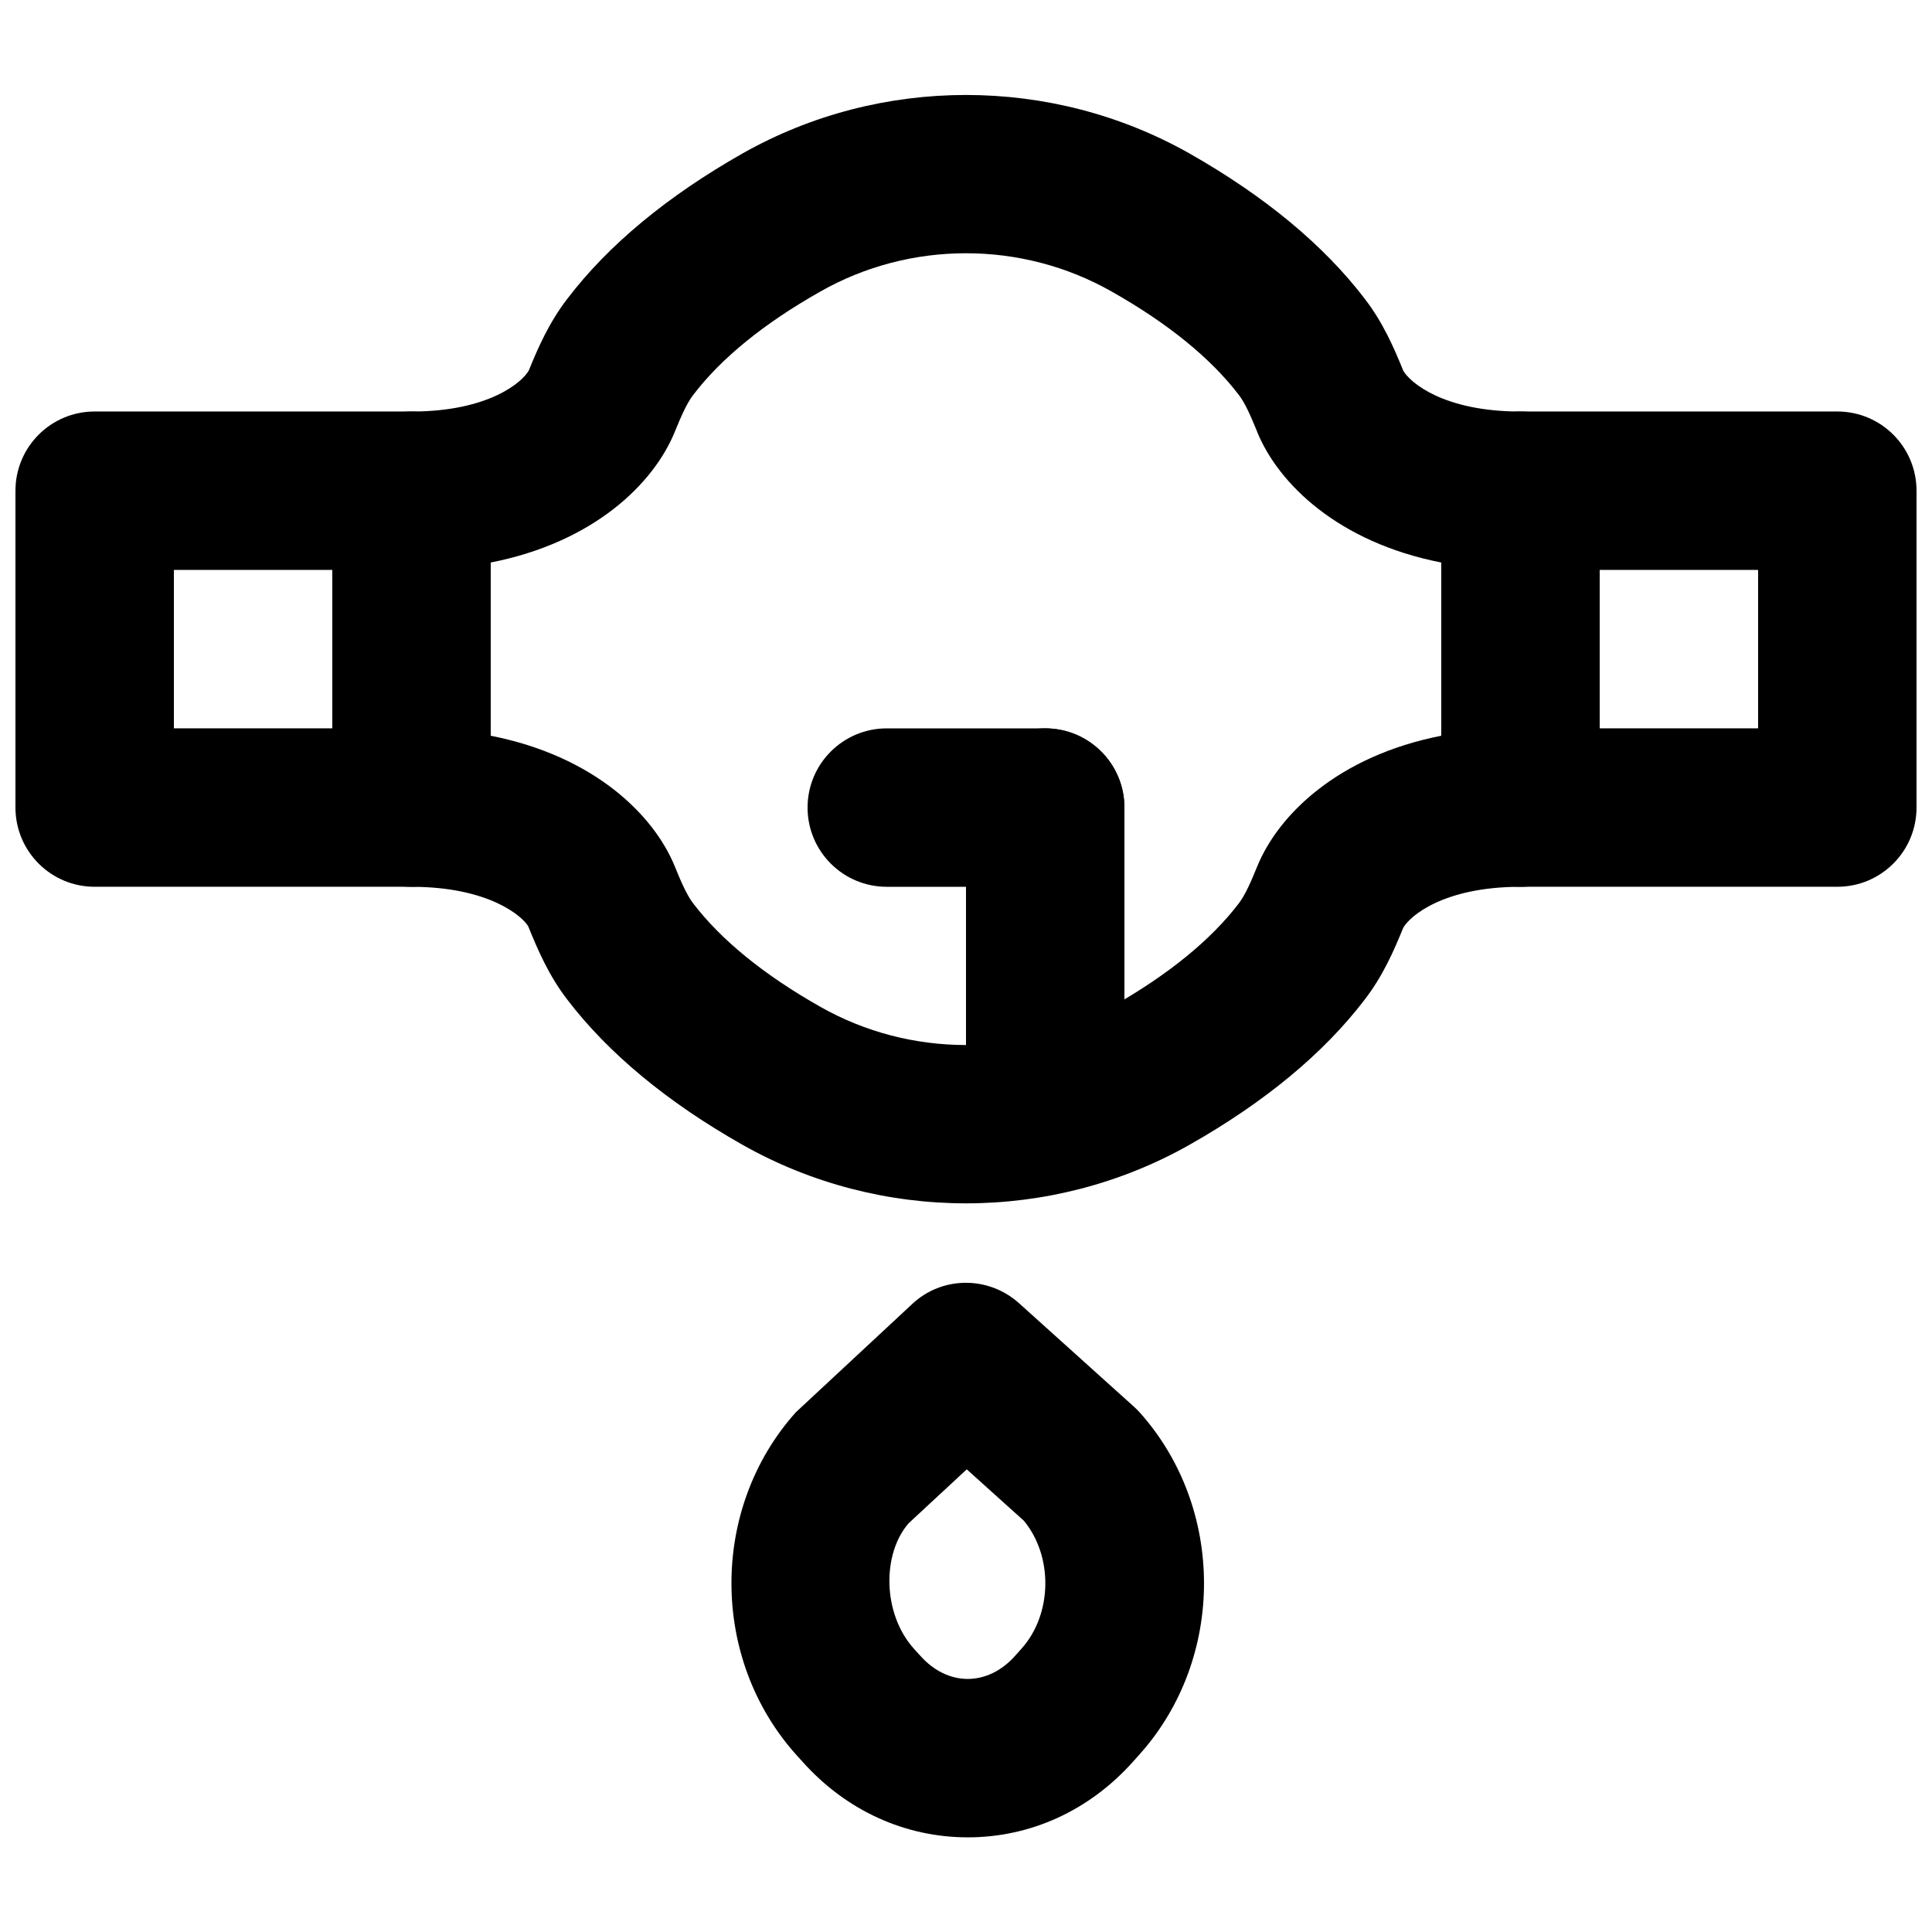
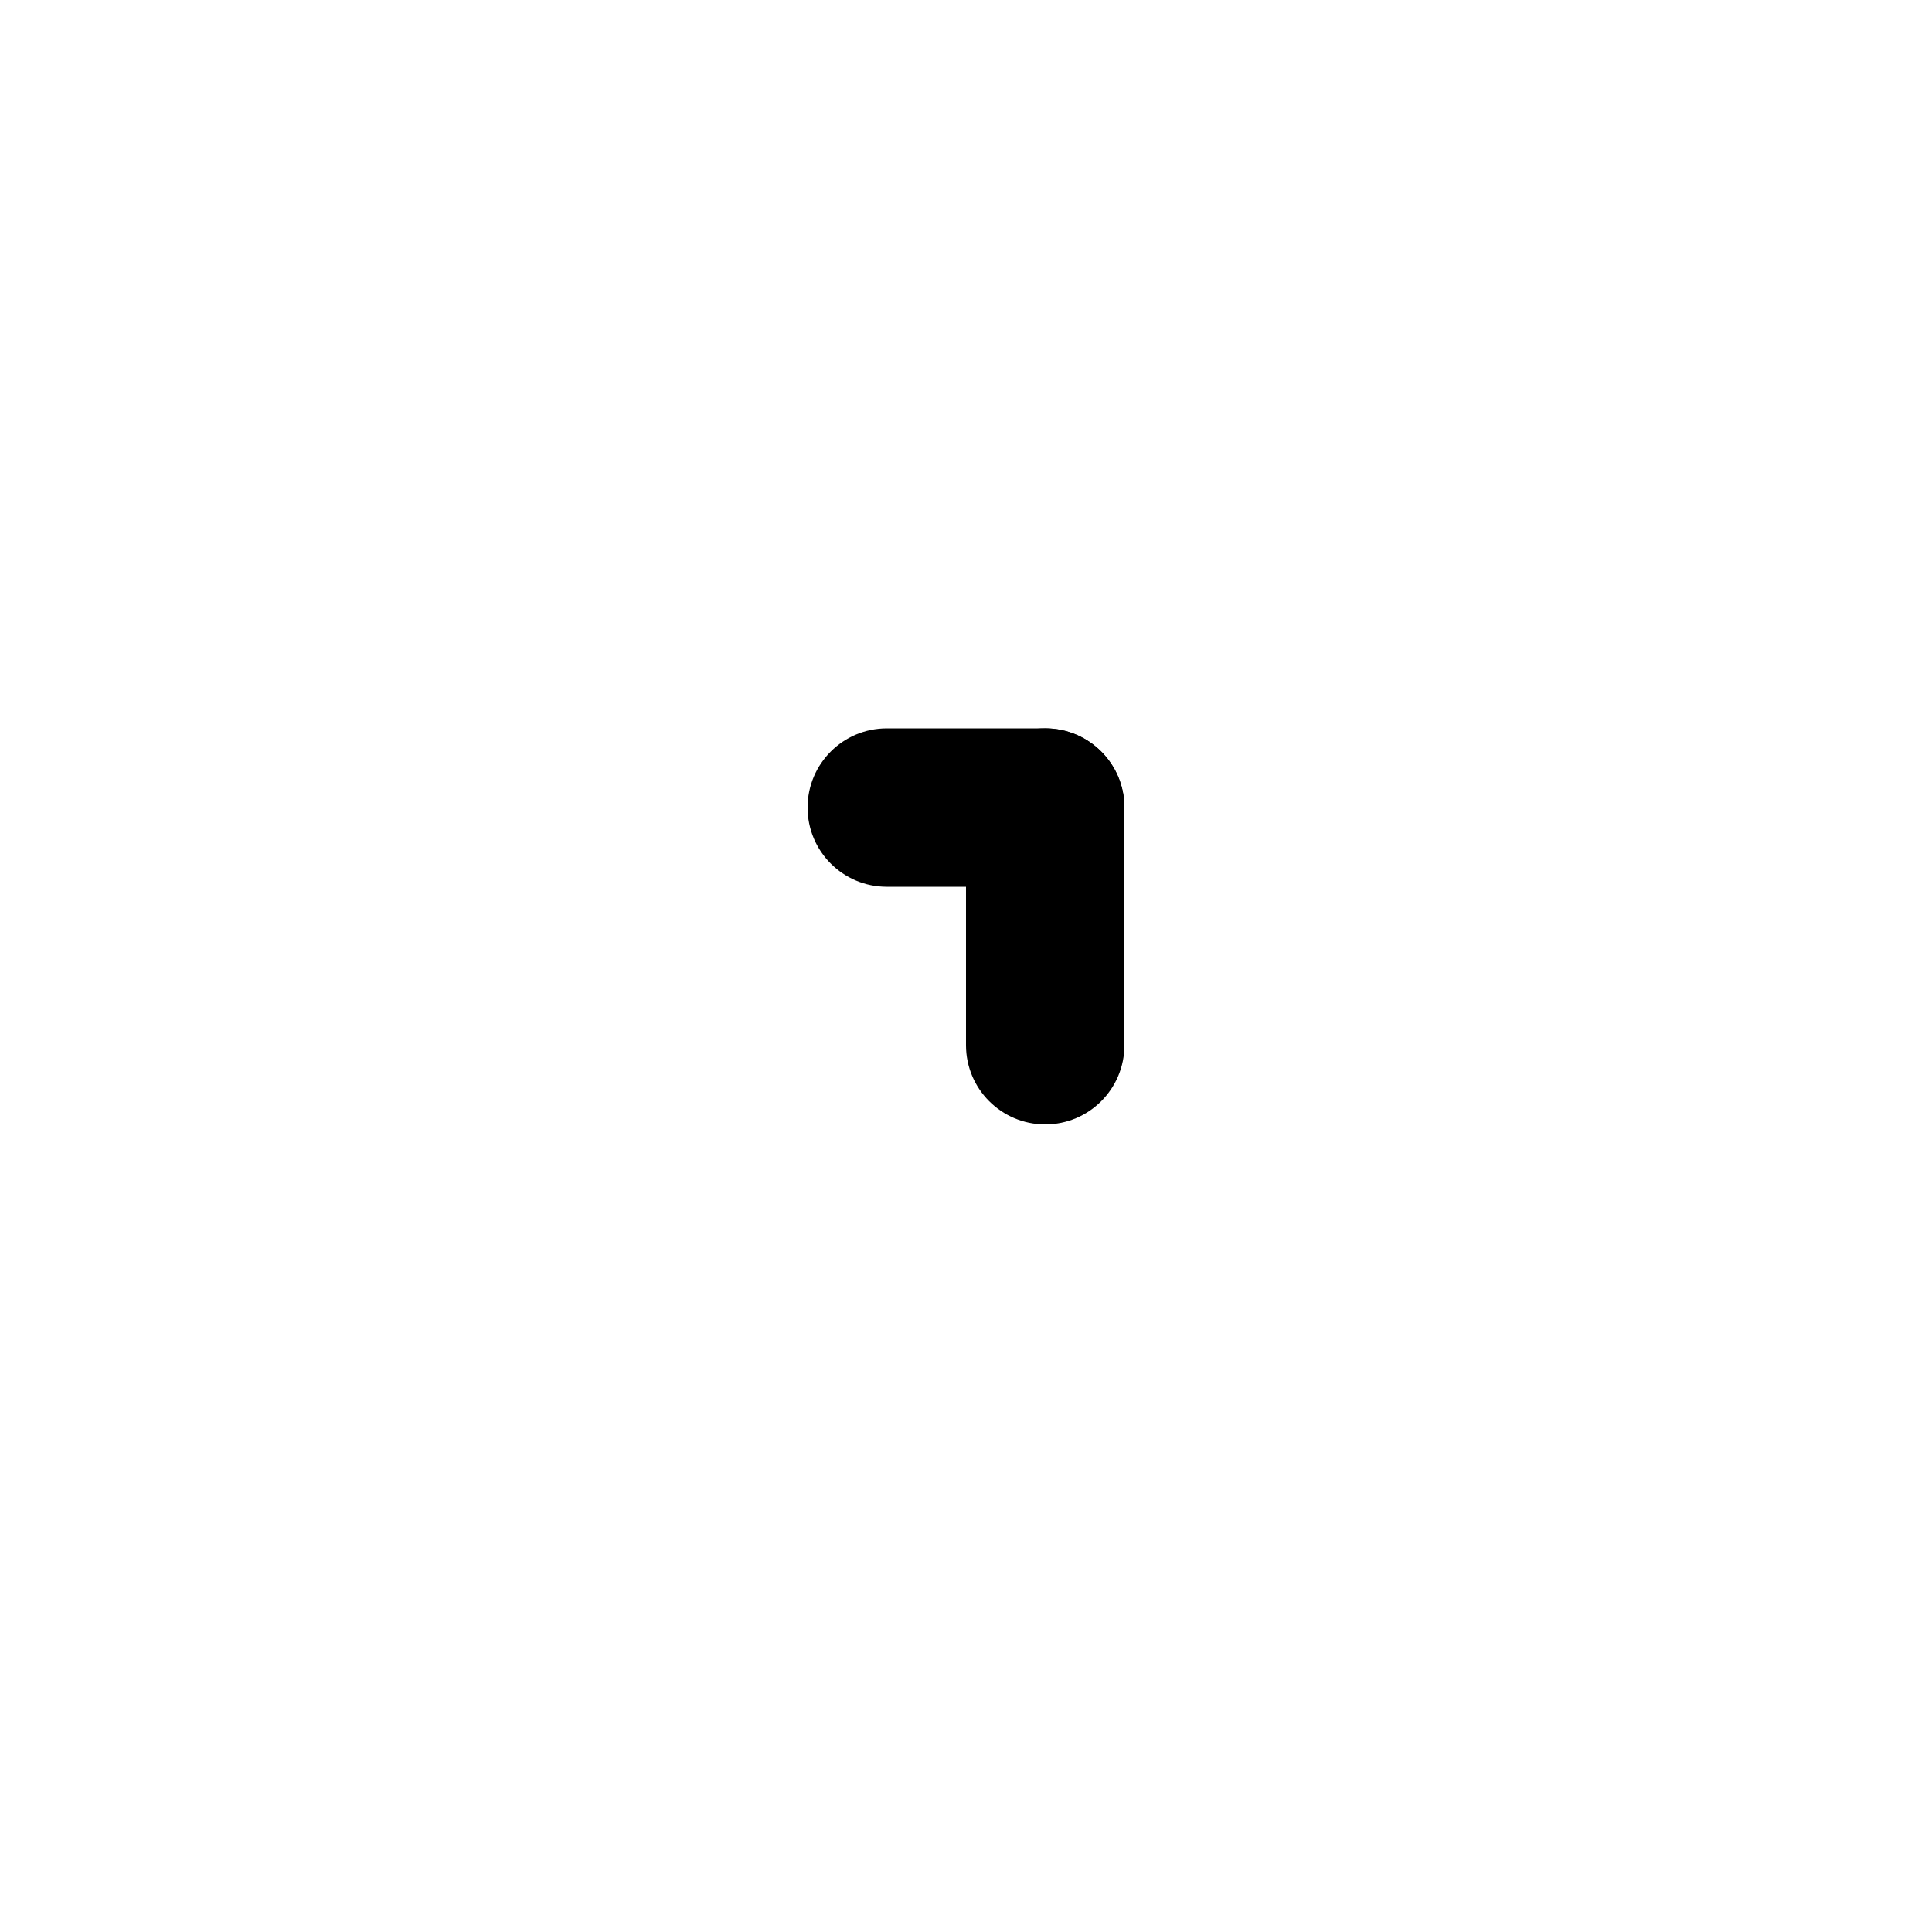
<svg xmlns="http://www.w3.org/2000/svg" width="800px" height="800px" version="1.1" viewBox="144 144 512 512">
  <defs>
    <clipPath id="b">
-       <path d="m148.09 253h126.91v127h-126.91z" />
-     </clipPath>
+       </clipPath>
    <clipPath id="a">
      <path d="m525 253h126.9v127h-126.9z" />
    </clipPath>
  </defs>
  <g clip-path="url(#b)">
-     <path d="m190.08 337.02h41.984v-41.984h-41.984zm62.977 41.984h-83.969c-11.609 0-20.992-9.406-20.992-20.992v-83.969c0-11.59 9.383-20.992 20.992-20.992h83.969c11.609 0 20.992 9.402 20.992 20.992v83.969c0 11.586-9.383 20.992-20.992 20.992z" fill-rule="evenodd" />
-   </g>
+     </g>
  <g clip-path="url(#a)">
-     <path d="m567.93 337.02h41.984v-41.984h-41.984zm62.977 41.984h-83.969c-11.605 0-20.992-9.406-20.992-20.992v-83.969c0-11.59 9.387-20.992 20.992-20.992h83.969c11.609 0 20.992 9.402 20.992 20.992v83.969c0 11.586-9.383 20.992-20.992 20.992z" fill-rule="evenodd" />
-   </g>
-   <path d="m274.05 338.98c27.371 5.375 43.199 20.949 48.785 34.637 1.637 4.031 3.148 7.516 4.828 9.742 7.453 9.762 18.809 19.016 33.777 27.477 23.781 13.477 53.34 13.477 77.125 0 14.965-8.461 26.324-17.715 33.754-27.457 1.699-2.246 3.211-5.731 4.848-9.738 5.586-13.711 21.414-29.285 48.785-34.66v-45.91c-27.371-5.371-43.199-20.93-48.785-34.613v-0.043c-1.637-3.988-3.125-7.473-4.805-9.68-7.473-9.801-18.832-19.039-33.797-27.496-23.785-13.5-53.344-13.5-77.125 0-14.969 8.457-26.324 17.695-33.758 27.457-1.719 2.246-3.211 5.731-4.848 9.719-5.586 13.727-21.414 29.285-48.785 34.656zm125.95 123.92c-20.512 0-40.977-5.188-59.262-15.535-19.902-11.273-35.539-24.227-46.434-38.5-4.852-6.32-7.746-13.035-10.328-19.398-1.492-2.578-10.328-10.453-30.922-10.453-11.609 0-20.992-9.402-20.992-20.992v-83.969c0-11.605 9.383-20.992 20.992-20.992 20.594 0 29.43-7.871 31.09-10.895 2.414-5.938 5.332-12.656 10.199-18.977 10.855-14.254 26.492-27.203 46.395-38.5 36.566-20.695 81.953-20.695 118.52 0 19.902 11.297 35.539 24.246 46.438 38.523 4.762 6.191 7.66 12.805 10.199 19.059 1.828 3.129 10.707 10.789 31.047 10.789 11.609 0 20.992 9.387 20.992 20.992v83.969c0 11.59-9.383 20.992-20.992 20.992-20.59 0-29.43 7.875-31.086 10.895-2.414 5.922-5.312 12.637-10.184 18.977-10.875 14.254-26.512 27.207-46.414 38.48-18.281 10.348-38.75 15.535-59.258 15.535z" fill-rule="evenodd" />
-   <path d="m400.2 533.39-15.387 14.273c-7.031 8.02-7.031 23.848 1.363 33.25l1.766 1.934c3.527 3.945 7.934 6.086 12.512 6.086 4.555 0 8.984-2.141 12.469-6.023l1.762-1.973 0.023-0.023c8.207-9.152 8.418-24.457 0.629-33.902zm0.254 97.527h-0.023c-16.645-0.02-32.18-7.117-43.703-19.984l-1.766-1.953c-22.816-25.484-22.816-65.305-0.062-90.707l30.84-28.695c7.914-7.43 20.191-7.492 28.297-0.23l30.352 27.332c0.57 0.504 1.094 1.027 1.617 1.594 22.758 25.402 22.758 65.223 0 90.645l-1.785 1.996c-11.566 12.91-27.098 20.004-43.766 20.004z" fill-rule="evenodd" />
+     </g>
  <path d="m420.99 441.98c-11.609 0-20.992-9.406-20.992-20.992v-62.977c0-11.59 9.383-20.992 20.992-20.992 11.605 0 20.992 9.402 20.992 20.992v62.977c0 11.586-9.387 20.992-20.992 20.992" fill-rule="evenodd" />
  <path d="m420.99 379.01h-41.984c-11.609 0-20.992-9.406-20.992-20.992 0-11.59 9.383-20.992 20.992-20.992h41.984c11.605 0 20.992 9.402 20.992 20.992 0 11.586-9.387 20.992-20.992 20.992" fill-rule="evenodd" />
</svg>